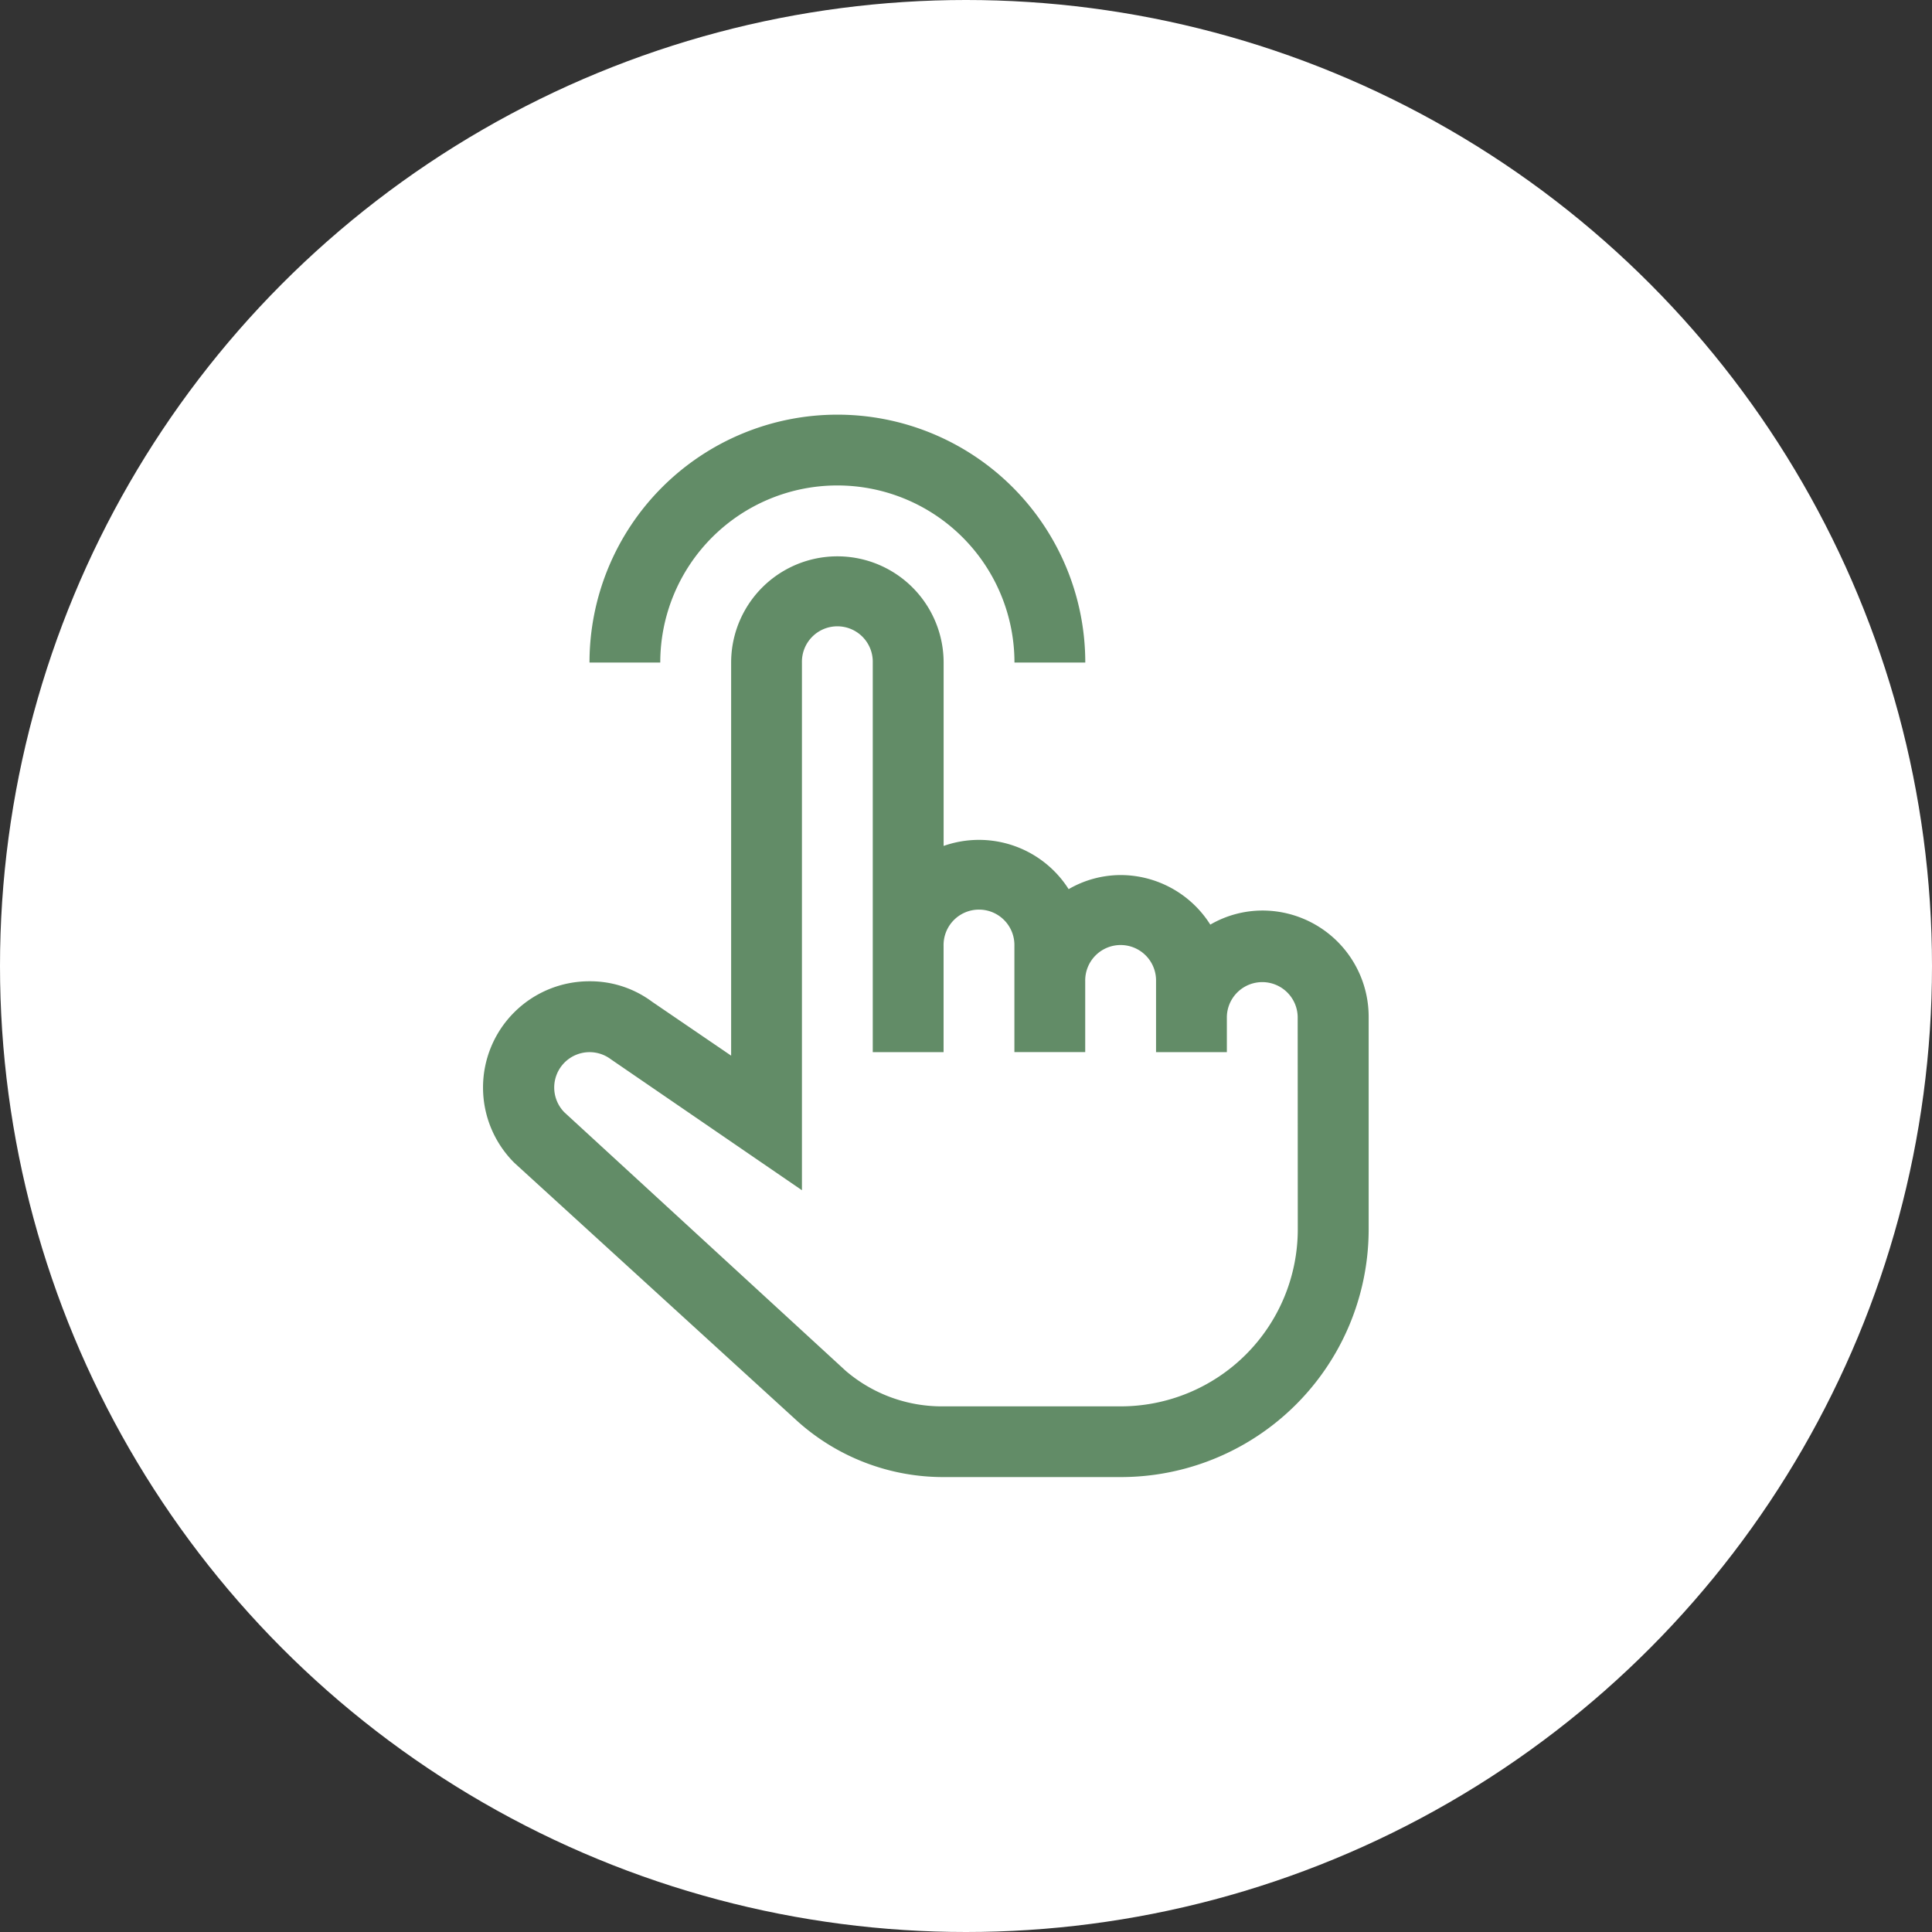
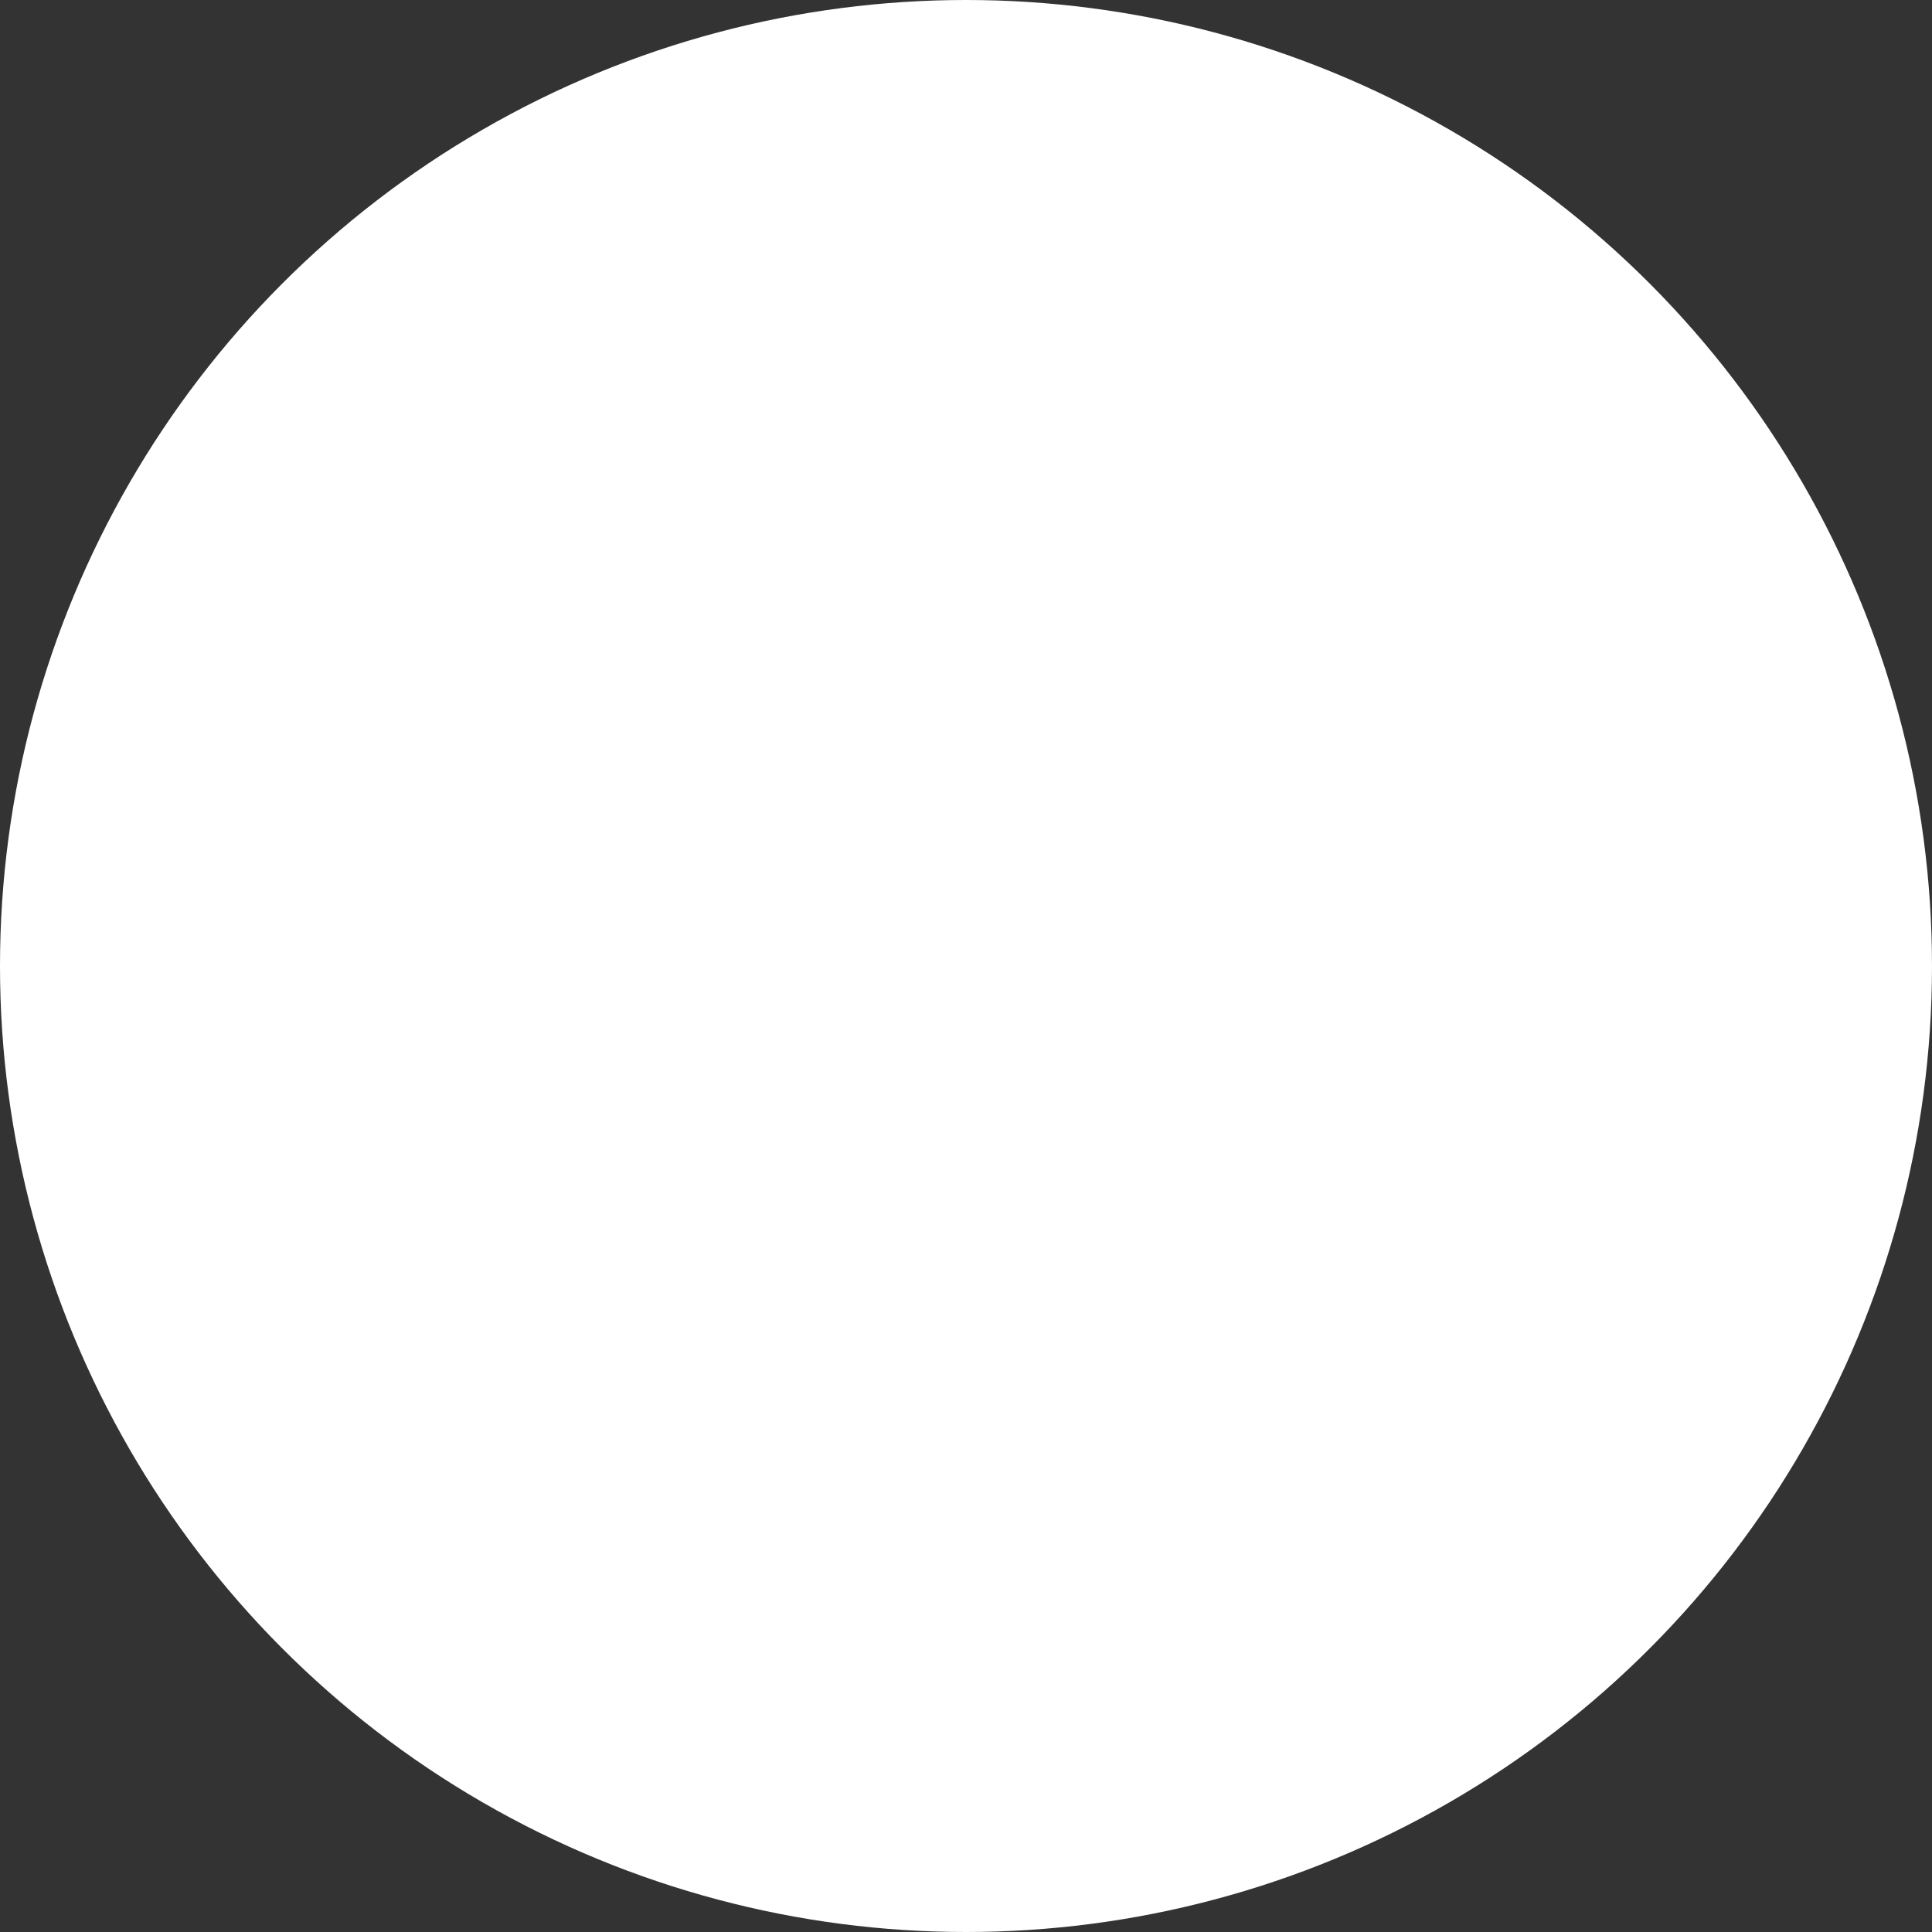
<svg xmlns="http://www.w3.org/2000/svg" width="96" height="96" viewBox="0 0 96 96">
  <rect x="0" y="0" width="96" height="96" fill="#333333" stroke="none" />
  <g transform="translate(-102 -95)">
    <circle cx="48" cy="48" r="48" transform="translate(102 95)" fill="#fff" />
-     <path d="M30.635,13.317H27.116a8.8,8.8,0,1,0-17.6,0H6a12.317,12.317,0,1,1,24.635,0" transform="translate(125.292 114.605)" fill="#628c67" />
-     <path d="M41.718,22.6a5.173,5.173,0,0,0-2.587.7,5.279,5.279,0,0,0-4.452-2.463,5.173,5.173,0,0,0-2.587.7,5.279,5.279,0,0,0-6.212-2.147V10.279a5.279,5.279,0,1,0-10.558,0V29.811L11.4,27.136a5.156,5.156,0,0,0-3.115-1.021,5.279,5.279,0,0,0-3.73,9.027L18.631,47.988a10.839,10.839,0,0,0,7.25,2.763h8.8A12.317,12.317,0,0,0,47,38.433V27.875A5.279,5.279,0,0,0,41.718,22.6m1.76,15.837a8.8,8.8,0,0,1-8.8,8.8h-8.8a7.338,7.338,0,0,1-4.857-1.76L7.035,32.626A1.757,1.757,0,0,1,9.34,29.987l9.5,6.511V10.279a1.76,1.76,0,1,1,3.519,0V29.635h3.519V24.356a1.76,1.76,0,1,1,3.519,0v5.279h3.519V26.116a1.76,1.76,0,1,1,3.519,0v3.519h3.519v-1.76a1.76,1.76,0,0,1,3.519,0Z" transform="translate(123.008 117.644)" fill="#628c67" />
  </g>
</svg>